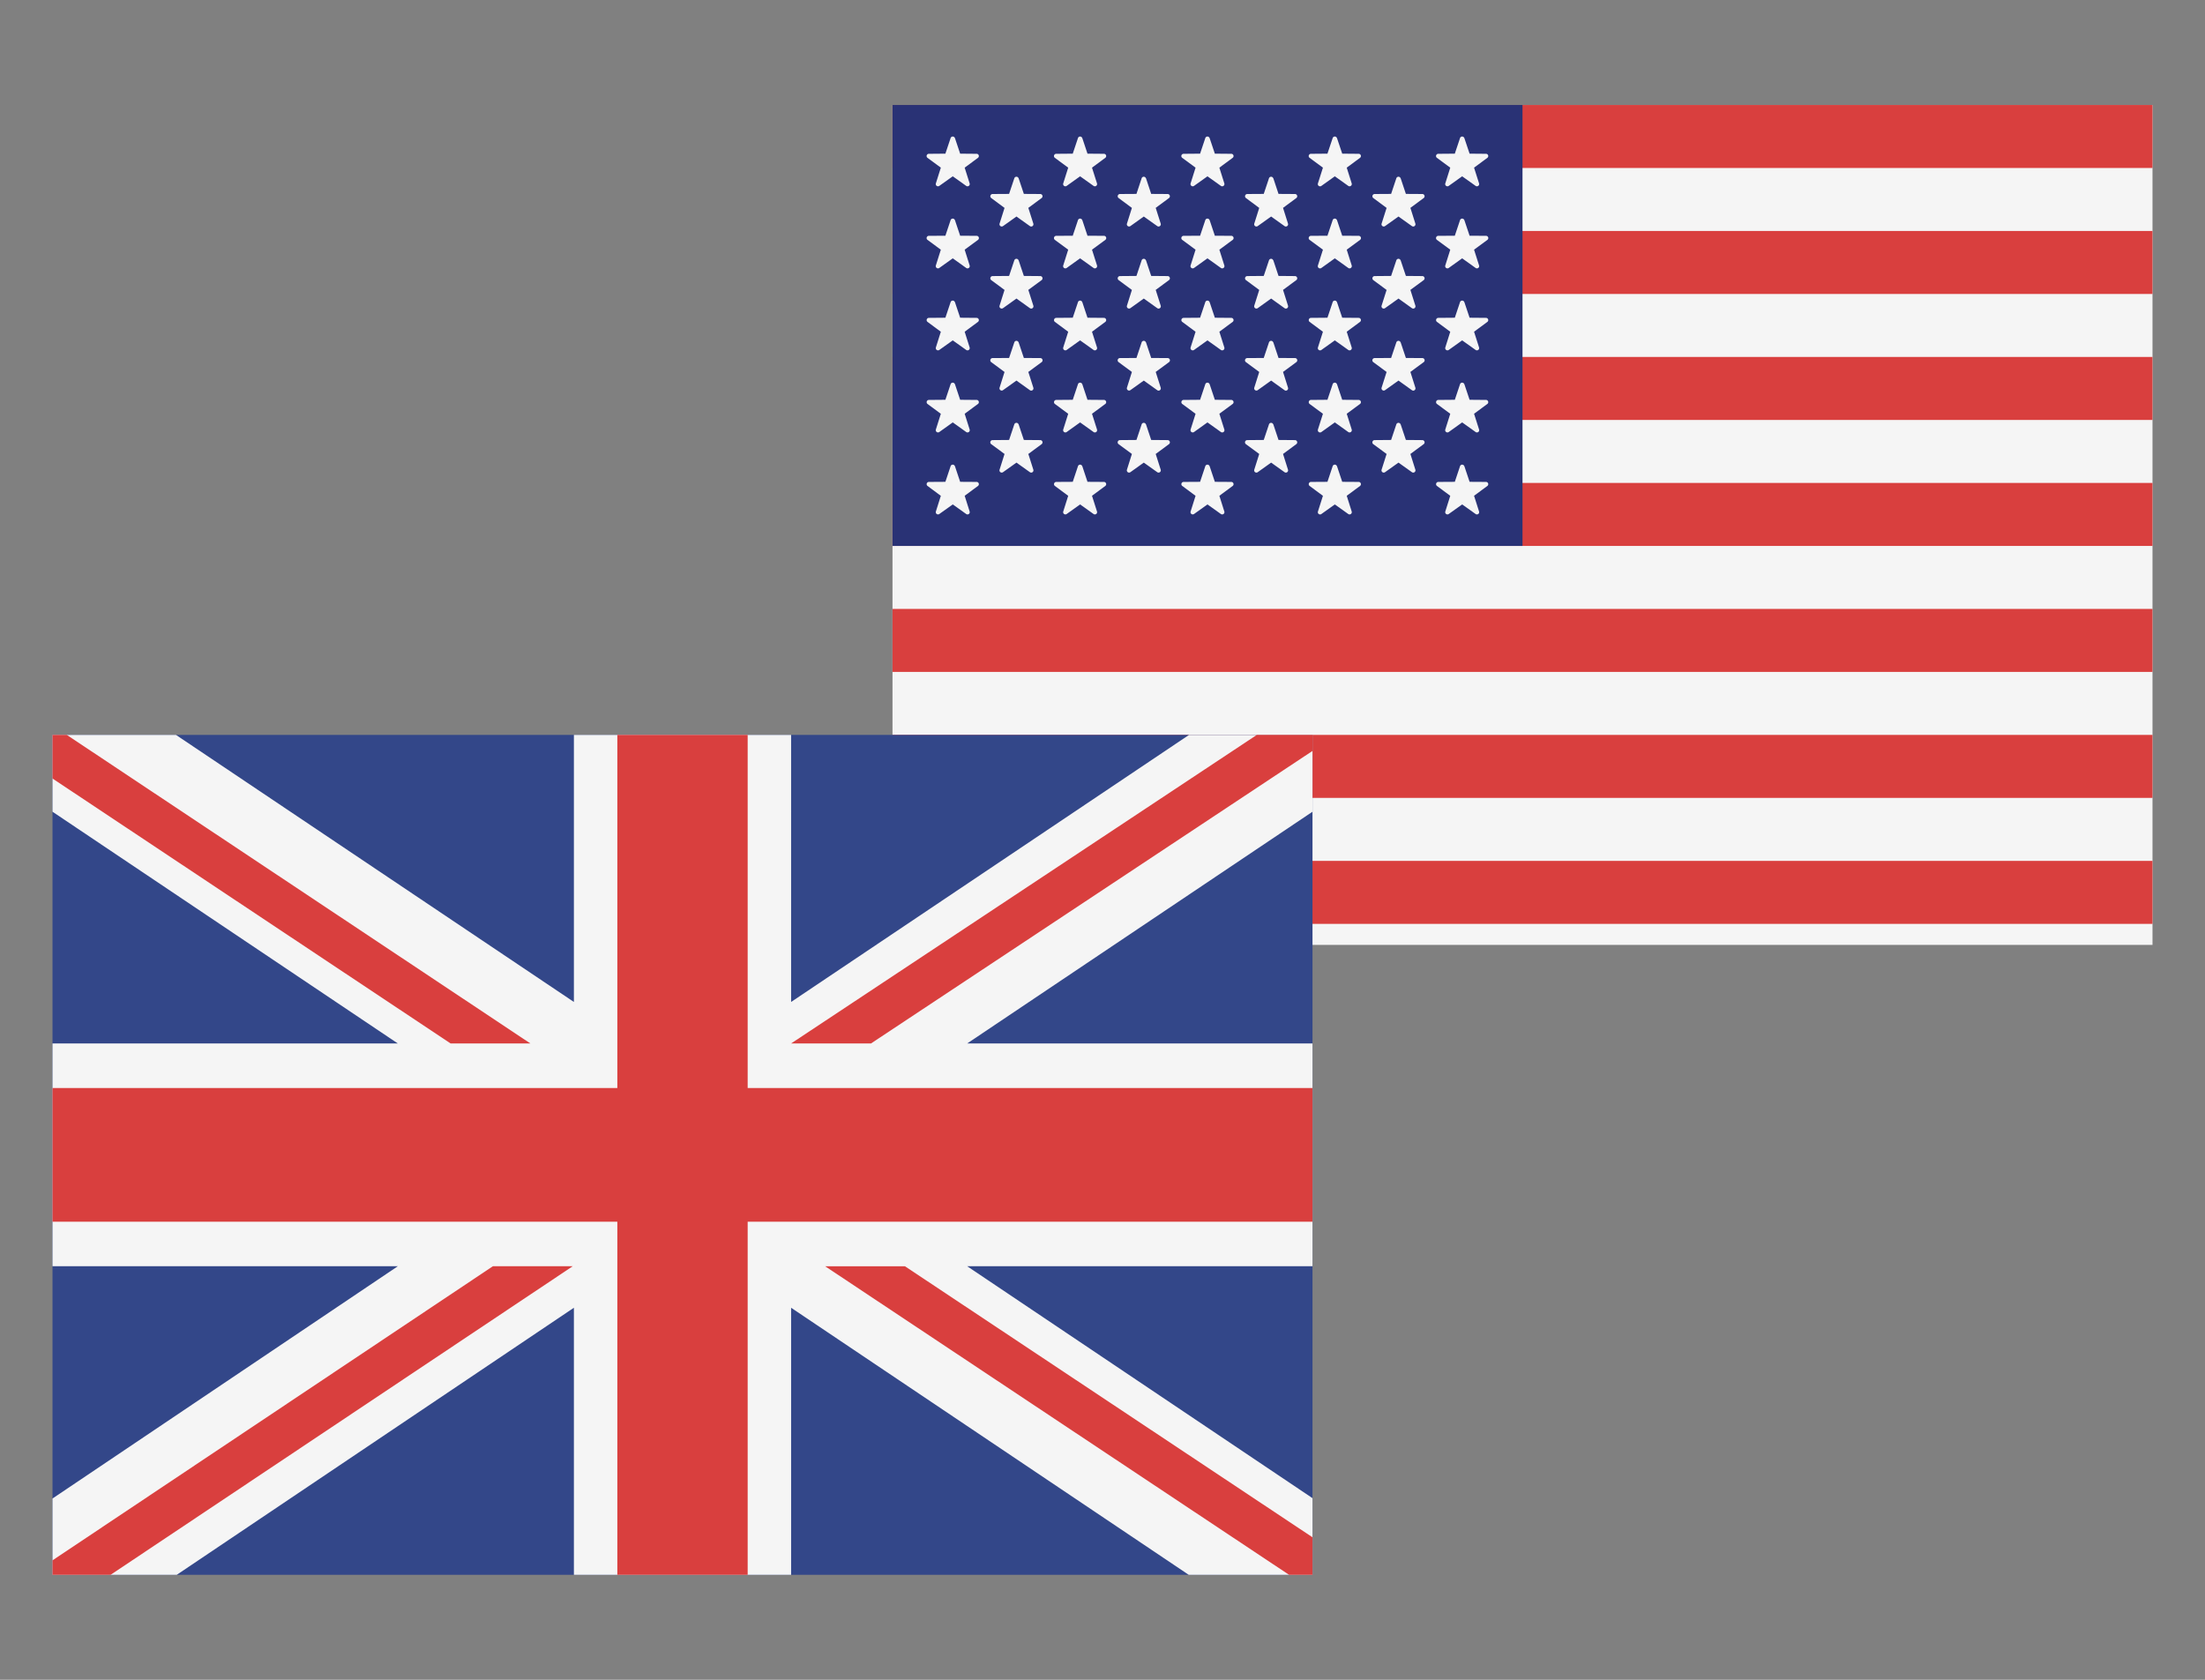
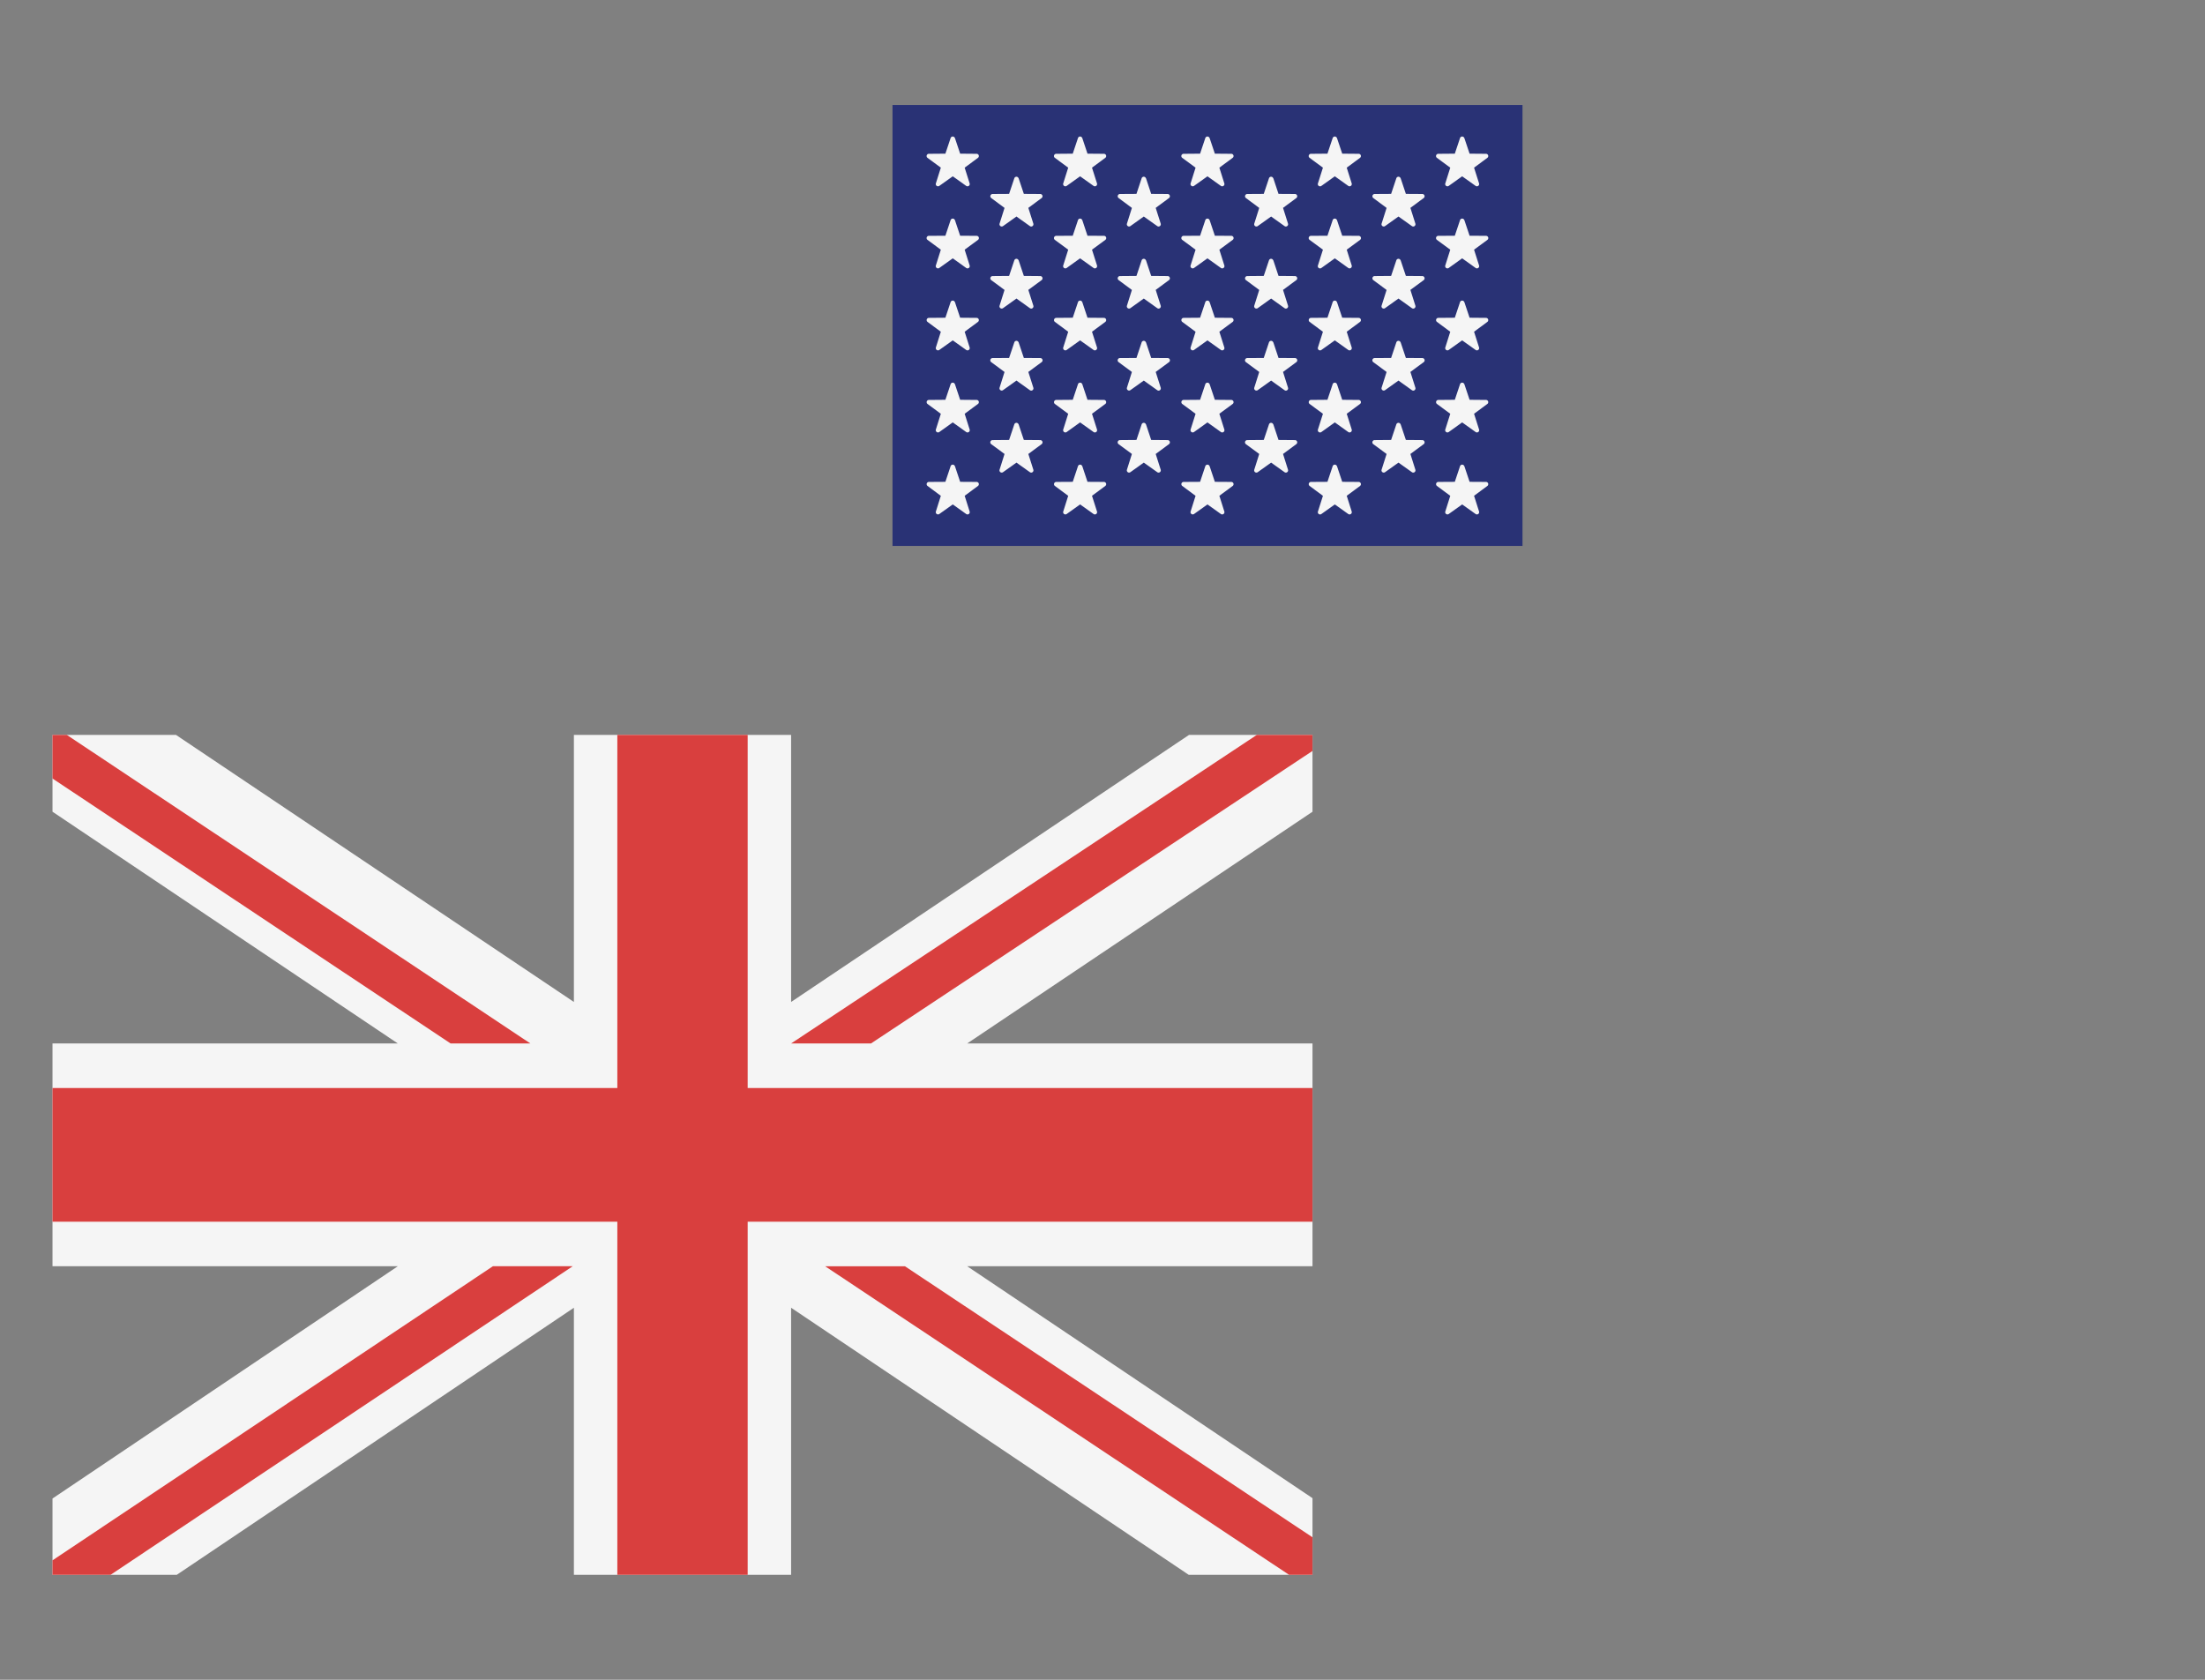
<svg xmlns="http://www.w3.org/2000/svg" width="63" height="48" viewBox="0 0 63 48">
  <rect x="0" y="0" width="63" height="48" fill="#808080" stroke="none" />
  <g fill-rule="nonzero" fill="none">
-     <path fill="#F5F5F5" d="M25.5 3h36v24h-36z" />
-     <path d="M25.5 3h36v1.8h-36V3zm0 3.6h36v1.8h-36V6.6zm0 3.6h36V12h-36v-1.8zm0 3.6h36v1.8h-36v-1.8zm0 3.6h36v1.8h-36v-1.8zm0 3.6h36v1.8h-36V21zm0 3.6h36v1.8h-36v-1.8z" fill="#D93F3E" />
    <path fill="#293275" d="M25.5 3h18v12.6h-18z" />
    <path d="m27.283 3.943.15.448.472.004a.064.064 0 0 1 .037.115l-.38.281.142.45a.064.064 0 0 1-.098.071l-.384-.274-.385.274a.064.064 0 0 1-.098-.071l.142-.45-.38-.28a.064.064 0 0 1 .038-.116l.472-.004.15-.448a.064.064 0 0 1 .12 0h.002zm0 2.345.15.448.472.003a.064.064 0 0 1 .037.116l-.38.28.142.45a.064.064 0 0 1-.098.072l-.384-.275-.385.275a.064.064 0 0 1-.098-.072l.142-.45-.38-.28a.064.064 0 0 1 .038-.116l.472-.003.15-.448a.064.064 0 0 1 .12 0h.002zm0 2.343.15.448.472.004a.064.064 0 0 1 .037.115l-.38.281.142.45a.064.064 0 0 1-.098.071l-.384-.274-.385.274a.064.064 0 0 1-.098-.07l.142-.45-.38-.282a.064.064 0 0 1 .038-.115l.472-.004.15-.448a.064.064 0 0 1 .12 0h.002zm0 2.345.15.448.472.004a.064.064 0 0 1 .037.115l-.38.28.142.45a.064.064 0 0 1-.098.072l-.384-.275-.385.275a.064.064 0 0 1-.098-.071l.142-.45-.38-.281a.064.064 0 0 1 .038-.115l.472-.004.15-.448a.064.064 0 0 1 .12 0h.002zm0 2.343.15.449.472.003a.064.064 0 0 1 .037.115l-.38.281.142.45a.064.064 0 0 1-.098.071l-.384-.274-.385.274a.064.064 0 0 1-.098-.07l.142-.45-.38-.282a.064.064 0 0 1 .038-.115l.472-.003.15-.449a.064.064 0 0 1 .12 0h.002zm1.82-8.227.15.449.472.003a.064.064 0 0 1 .036.115l-.38.281.143.45a.064.064 0 0 1-.098.071l-.384-.274-.385.274a.064.064 0 0 1-.098-.07l.142-.45-.38-.282a.064.064 0 0 1 .037-.115l.473-.003.15-.449a.064.064 0 0 1 .12 0h.002zm0 2.345.15.448.472.004a.064.064 0 0 1 .036.115l-.38.28.143.45a.064.064 0 0 1-.098.072l-.384-.275-.385.275a.064.064 0 0 1-.098-.071l.142-.45-.38-.281a.064.064 0 0 1 .037-.115l.473-.004.15-.448a.064.064 0 0 1 .12 0h.002zm0 2.344.15.448.472.003a.064.064 0 0 1 .036.116l-.38.28.143.45a.064.064 0 0 1-.098.072l-.384-.275-.385.274a.064.064 0 0 1-.098-.07l.142-.45-.38-.281a.064.064 0 0 1 .037-.116l.473-.003.15-.448a.064.064 0 0 1 .12 0h.002zm0 2.343.15.448.472.004a.064.064 0 0 1 .036.115l-.38.281.143.45a.064.064 0 0 1-.098.071l-.384-.274-.385.274a.064.064 0 0 1-.098-.071l.142-.45-.38-.28a.064.064 0 0 1 .037-.116l.473-.004.15-.448a.064.064 0 0 1 .12 0h.002zm1.819-8.18.149.447.473.004a.064.064 0 0 1 .036.115l-.38.281.143.45a.064.064 0 0 1-.098.071l-.385-.274-.384.274a.064.064 0 0 1-.098-.071l.142-.45-.38-.28a.064.064 0 0 1 .037-.116l.473-.004.15-.448a.064.064 0 0 1 .12 0h.002zm0 2.344.149.448.473.003a.064.064 0 0 1 .036.116l-.38.28.143.45a.064.064 0 0 1-.098.072l-.385-.275-.384.275a.064.064 0 0 1-.098-.072l.142-.45-.38-.28a.064.064 0 0 1 .037-.116l.473-.003.15-.448a.064.064 0 0 1 .12 0h.002zm0 2.343.149.448.473.004a.064.064 0 0 1 .036.115l-.38.281.143.45a.064.064 0 0 1-.098.071l-.385-.274-.384.274a.064.064 0 0 1-.098-.07l.142-.45-.38-.282a.064.064 0 0 1 .037-.115l.473-.004.15-.448a.064.064 0 0 1 .12 0h.002zm0 2.345.149.448.473.004a.064.064 0 0 1 .036.115l-.38.28.143.45a.064.064 0 0 1-.098.072l-.385-.275-.384.275a.064.064 0 0 1-.098-.071l.142-.45-.38-.281a.064.064 0 0 1 .037-.115l.473-.004.15-.448a.064.064 0 0 1 .12 0h.002zm0 2.343.149.449.473.003a.064.064 0 0 1 .036.115l-.38.281.143.45a.064.064 0 0 1-.098.071l-.385-.274-.384.274a.064.064 0 0 1-.098-.07l.142-.45-.38-.282a.064.064 0 0 1 .037-.115l.473-.003.15-.449a.064.064 0 0 1 .12 0h.002zm1.82-8.227.149.449.472.003a.064.064 0 0 1 .037.115l-.38.281.143.45a.064.064 0 0 1-.098.071l-.385-.274-.384.274a.064.064 0 0 1-.098-.07l.142-.45-.38-.282a.064.064 0 0 1 .037-.115l.473-.003.149-.449a.064.064 0 0 1 .12 0h.002zm0 2.345.149.448.472.004a.064.064 0 0 1 .037.115l-.38.28.143.45a.064.064 0 0 1-.098.072l-.385-.275-.384.275a.064.064 0 0 1-.098-.071l.142-.45-.38-.281a.064.064 0 0 1 .037-.115l.473-.004.149-.448a.064.064 0 0 1 .12 0h.002zm0 2.344.149.448.472.003a.064.064 0 0 1 .037.116l-.38.28.143.45a.064.064 0 0 1-.098.072l-.385-.275-.384.274a.064.064 0 0 1-.098-.07l.142-.45-.38-.281a.064.064 0 0 1 .037-.116l.473-.003.149-.448a.064.064 0 0 1 .12 0h.002zm0 2.343.149.448.472.004a.064.064 0 0 1 .037.115l-.38.281.143.45a.064.064 0 0 1-.098.071l-.385-.274-.384.274a.064.064 0 0 1-.098-.071l.142-.45-.38-.28a.064.064 0 0 1 .037-.116l.473-.004.149-.448a.064.064 0 0 1 .12 0h.002zm1.818-8.18.15.447.472.004a.064.064 0 0 1 .037.115l-.38.281.142.45a.064.064 0 0 1-.098.071l-.384-.274-.384.274a.064.064 0 0 1-.098-.071l.142-.45-.38-.28a.064.064 0 0 1 .037-.116l.472-.004.15-.448a.064.064 0 0 1 .12 0h.002zm0 2.344.15.448.472.003a.064.064 0 0 1 .037.116l-.38.28.142.45a.064.064 0 0 1-.098.072l-.384-.275-.384.275a.064.064 0 0 1-.098-.072l.142-.45-.38-.28a.064.064 0 0 1 .037-.116l.472-.003.15-.448a.064.064 0 0 1 .12 0h.002zm0 2.343.15.448.472.004a.064.064 0 0 1 .037.115l-.38.281.142.45a.064.064 0 0 1-.098.071l-.384-.274-.384.274a.064.064 0 0 1-.098-.07l.142-.45-.38-.282a.064.064 0 0 1 .037-.115l.472-.004.15-.448a.064.064 0 0 1 .12 0h.002zm0 2.345.15.448.472.004a.064.064 0 0 1 .037.115l-.38.28.142.45a.064.064 0 0 1-.098.072l-.384-.275-.384.275a.064.064 0 0 1-.098-.071l.142-.45-.38-.281a.064.064 0 0 1 .037-.115l.472-.004.15-.448a.064.064 0 0 1 .12 0h.002zm0 2.343.15.449.472.003a.064.064 0 0 1 .037.115l-.38.281.142.45a.064.064 0 0 1-.098.071l-.384-.274-.384.274a.064.064 0 0 1-.098-.07l.142-.45-.38-.282a.064.064 0 0 1 .037-.115l.472-.003.15-.449a.064.064 0 0 1 .12 0h.002zm1.82-8.227.149.449.472.003a.064.064 0 0 1 .037.115l-.38.281.142.45a.064.064 0 0 1-.098.071l-.384-.274-.384.274a.064.064 0 0 1-.098-.07l.142-.45-.38-.282a.064.064 0 0 1 .037-.115l.472-.003.15-.449a.064.064 0 0 1 .12 0h.002zm0 2.345.149.448.472.004a.064.064 0 0 1 .037.115l-.38.28.142.45a.064.064 0 0 1-.098.072l-.384-.275-.384.275a.064.064 0 0 1-.098-.071l.142-.45-.38-.281a.064.064 0 0 1 .037-.115l.472-.004.15-.448a.064.064 0 0 1 .12 0h.002zm0 2.344.149.448.472.003a.064.064 0 0 1 .037.116l-.38.28.142.45a.064.064 0 0 1-.098.072l-.384-.275-.384.274a.064.064 0 0 1-.098-.07l.142-.45-.38-.281a.064.064 0 0 1 .037-.116l.472-.003.15-.448a.064.064 0 0 1 .12 0h.002zm0 2.343.149.448.472.004a.064.064 0 0 1 .037.115l-.38.281.142.45a.064.064 0 0 1-.098.071l-.384-.274-.384.274a.064.064 0 0 1-.098-.071l.142-.45-.38-.28a.064.064 0 0 1 .037-.116l.472-.004.15-.448a.064.064 0 0 1 .12 0h.002zm1.819-8.18.15.447.472.004a.064.064 0 0 1 .037.115l-.38.281.142.45a.064.064 0 0 1-.098.071l-.384-.274-.384.274a.064.064 0 0 1-.099-.071l.143-.45-.38-.28a.064.064 0 0 1 .037-.116l.472-.004.15-.448a.064.064 0 0 1 .12 0h.002zm0 2.344.15.448.472.003a.064.064 0 0 1 .037.116l-.38.28.142.45a.064.064 0 0 1-.098.072l-.384-.275-.384.275a.064.064 0 0 1-.099-.072l.143-.45-.38-.28a.064.064 0 0 1 .037-.116l.472-.003.15-.448a.064.064 0 0 1 .12 0h.002zm0 2.343.15.448.472.004a.064.064 0 0 1 .037.115l-.38.281.142.45a.064.064 0 0 1-.098.071l-.384-.274-.384.274a.064.064 0 0 1-.099-.07l.143-.45-.38-.282a.064.064 0 0 1 .037-.115l.472-.004.15-.448a.064.064 0 0 1 .12 0h.002zm0 2.345.15.448.472.004a.064.064 0 0 1 .037.115l-.38.28.142.45a.064.064 0 0 1-.098.072l-.384-.275-.384.275a.064.064 0 0 1-.099-.071l.143-.45-.38-.281a.064.064 0 0 1 .037-.115l.472-.004.15-.448a.064.064 0 0 1 .12 0h.002zm0 2.343.15.449.472.003a.064.064 0 0 1 .037.115l-.38.281.142.45a.064.064 0 0 1-.098.071l-.384-.274-.384.274a.064.064 0 0 1-.099-.07l.143-.45-.38-.282a.064.064 0 0 1 .037-.115l.472-.003.15-.449a.064.064 0 0 1 .12 0h.002zm1.819-8.227.15.449.472.003a.064.064 0 0 1 .037.115l-.38.281.142.45a.064.064 0 0 1-.098.071l-.384-.274-.385.274a.064.064 0 0 1-.098-.07l.143-.45-.38-.282a.064.064 0 0 1 .037-.115l.472-.003.15-.449a.064.064 0 0 1 .12 0h.002zm0 2.345.15.448.472.004a.064.064 0 0 1 .037.115l-.38.28.142.45a.064.064 0 0 1-.098.072l-.384-.275-.385.275a.064.064 0 0 1-.098-.071l.143-.45-.38-.281a.064.064 0 0 1 .037-.115l.472-.004.15-.448a.064.064 0 0 1 .12 0h.002zm0 2.344.15.448.472.003a.064.064 0 0 1 .037.116l-.38.28.142.45a.064.064 0 0 1-.098.072l-.384-.275-.385.274a.064.064 0 0 1-.098-.07l.143-.45-.38-.281a.064.064 0 0 1 .037-.116l.472-.003.15-.448a.064.064 0 0 1 .12 0h.002zm0 2.343.15.448.472.004a.064.064 0 0 1 .037.115l-.38.281.142.45a.064.064 0 0 1-.098.071l-.384-.274-.385.274a.064.064 0 0 1-.098-.071l.143-.45-.38-.28a.064.064 0 0 1 .037-.116l.472-.004.15-.448a.064.064 0 0 1 .12 0h.002zm1.82-8.18.15.447.472.004a.064.064 0 0 1 .036.115l-.38.281.143.45a.064.064 0 0 1-.098.071l-.385-.274-.384.274a.064.064 0 0 1-.098-.071l.142-.45-.38-.28a.064.064 0 0 1 .037-.116l.473-.004.15-.448a.064.064 0 0 1 .12 0h.002zm0 2.344.15.448.472.003a.064.064 0 0 1 .036.116l-.38.28.143.45a.064.064 0 0 1-.098.072l-.385-.275-.384.275a.064.064 0 0 1-.098-.072l.142-.45-.38-.28a.064.064 0 0 1 .037-.116l.473-.003.15-.448a.064.064 0 0 1 .12 0h.002zm0 2.343.15.448.472.004a.064.064 0 0 1 .036.115l-.38.281.143.45a.064.064 0 0 1-.098.071l-.385-.274-.384.274a.064.064 0 0 1-.098-.07l.142-.45-.38-.282a.064.064 0 0 1 .037-.115l.473-.004.15-.448a.064.064 0 0 1 .12 0h.002zm0 2.345.15.448.472.004a.064.064 0 0 1 .036.115l-.38.28.143.45a.064.064 0 0 1-.098.072l-.385-.275-.384.275a.064.064 0 0 1-.098-.071l.142-.45-.38-.281a.064.064 0 0 1 .037-.115l.473-.004.15-.448a.064.064 0 0 1 .12 0h.002zm0 2.343.15.449.472.003a.064.064 0 0 1 .036.115l-.38.281.143.45a.064.064 0 0 1-.098.071l-.385-.274-.384.274a.064.064 0 0 1-.098-.07l.142-.45-.38-.282a.064.064 0 0 1 .037-.115l.473-.003.15-.449a.064.064 0 0 1 .12 0h.002z" fill="#F5F5F5" />
    <g>
-       <path fill="#334789" d="M1.5 21h36v24h-36z" />
      <path fill="#F5F5F5" d="m33.972 21-11.369 7.631V21h-6.206v7.631L5.028 21H1.5v2.195l9.866 6.622H1.5v6.366h9.866L1.5 42.82V45h3.551l11.346-7.631V45h6.206v-7.631L33.963 45H37.5v-2.19l-9.866-6.627H37.5v-6.366h-9.866l9.866-6.622V21z" />
      <path d="M37.5 34.91v-3.82H21.362V21h-3.724v10.09H1.5v3.82h16.138V45h3.724V34.91H37.5zm-23.418 1.273L1.5 44.587V45h1.66l13.203-8.817h-2.281zM37.5 43.928l-11.645-7.745h-2.28L36.83 45h.67v-1.072zm-22.345-14.11L1.909 21H1.5v1.246l11.375 7.571h2.28zm9.729 0 12.616-8.36V21h-1.591l-13.306 8.817h2.28z" fill="#D93F3E" />
    </g>
  </g>
</svg>